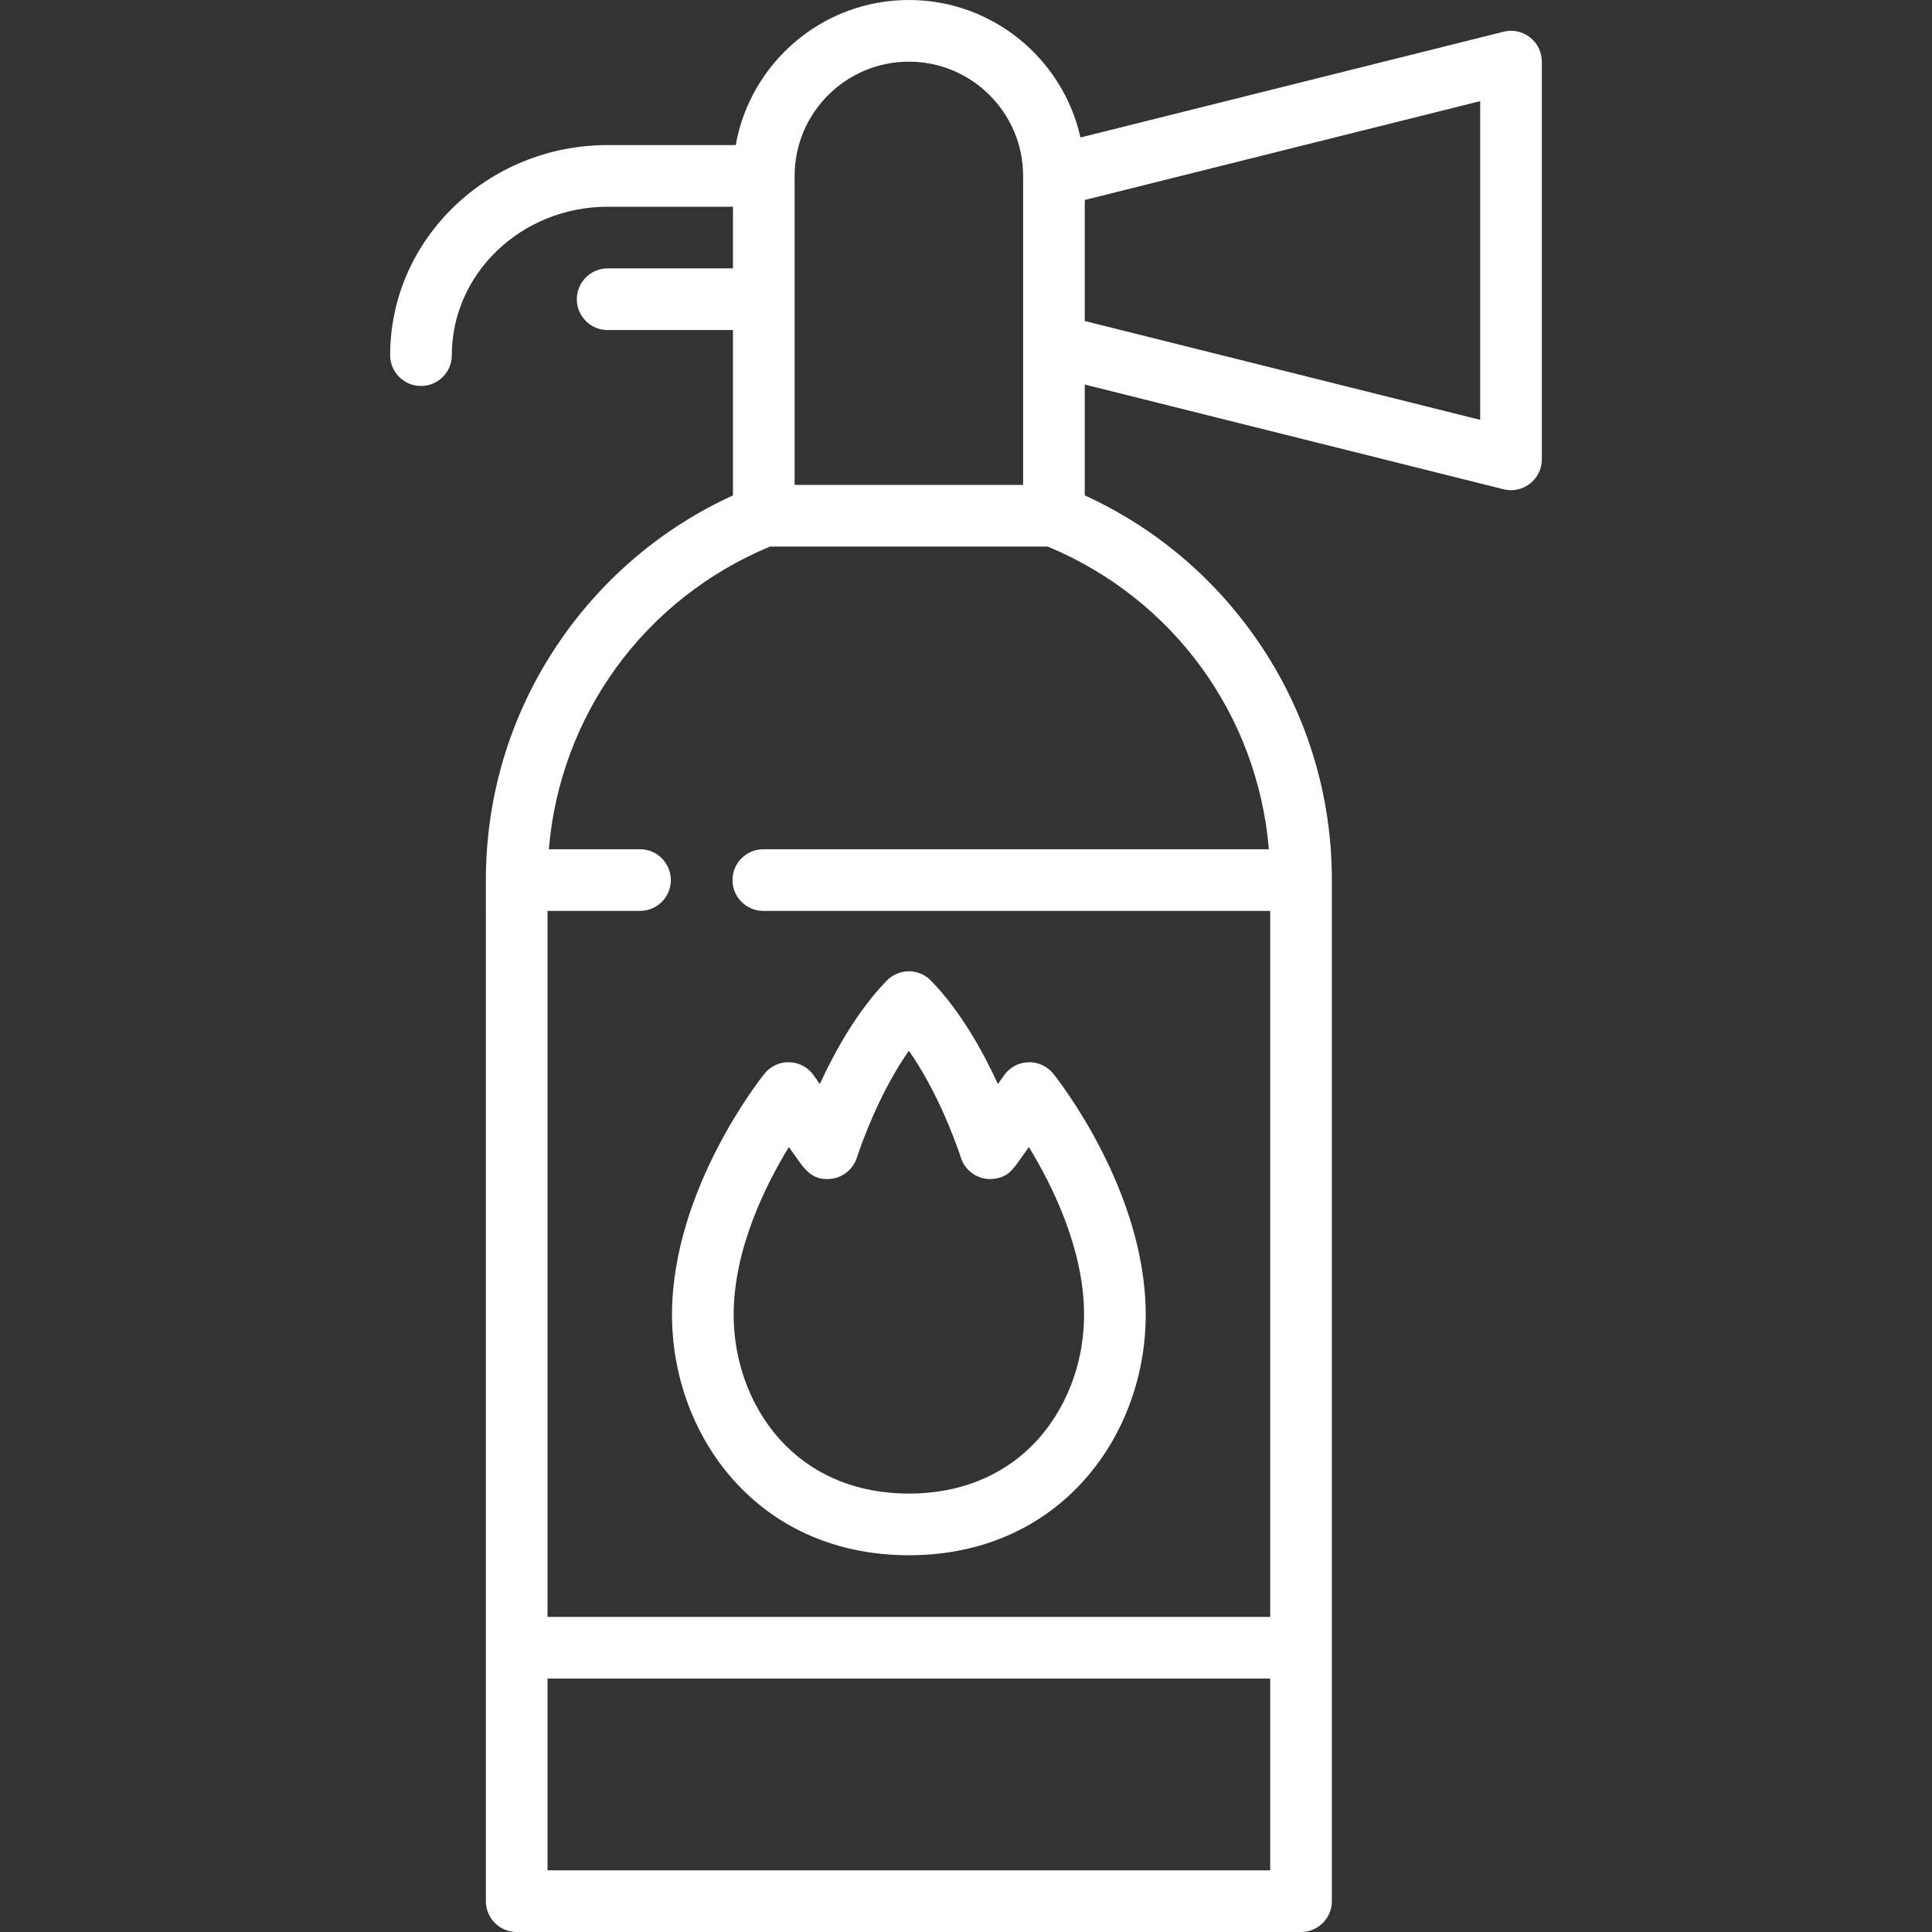
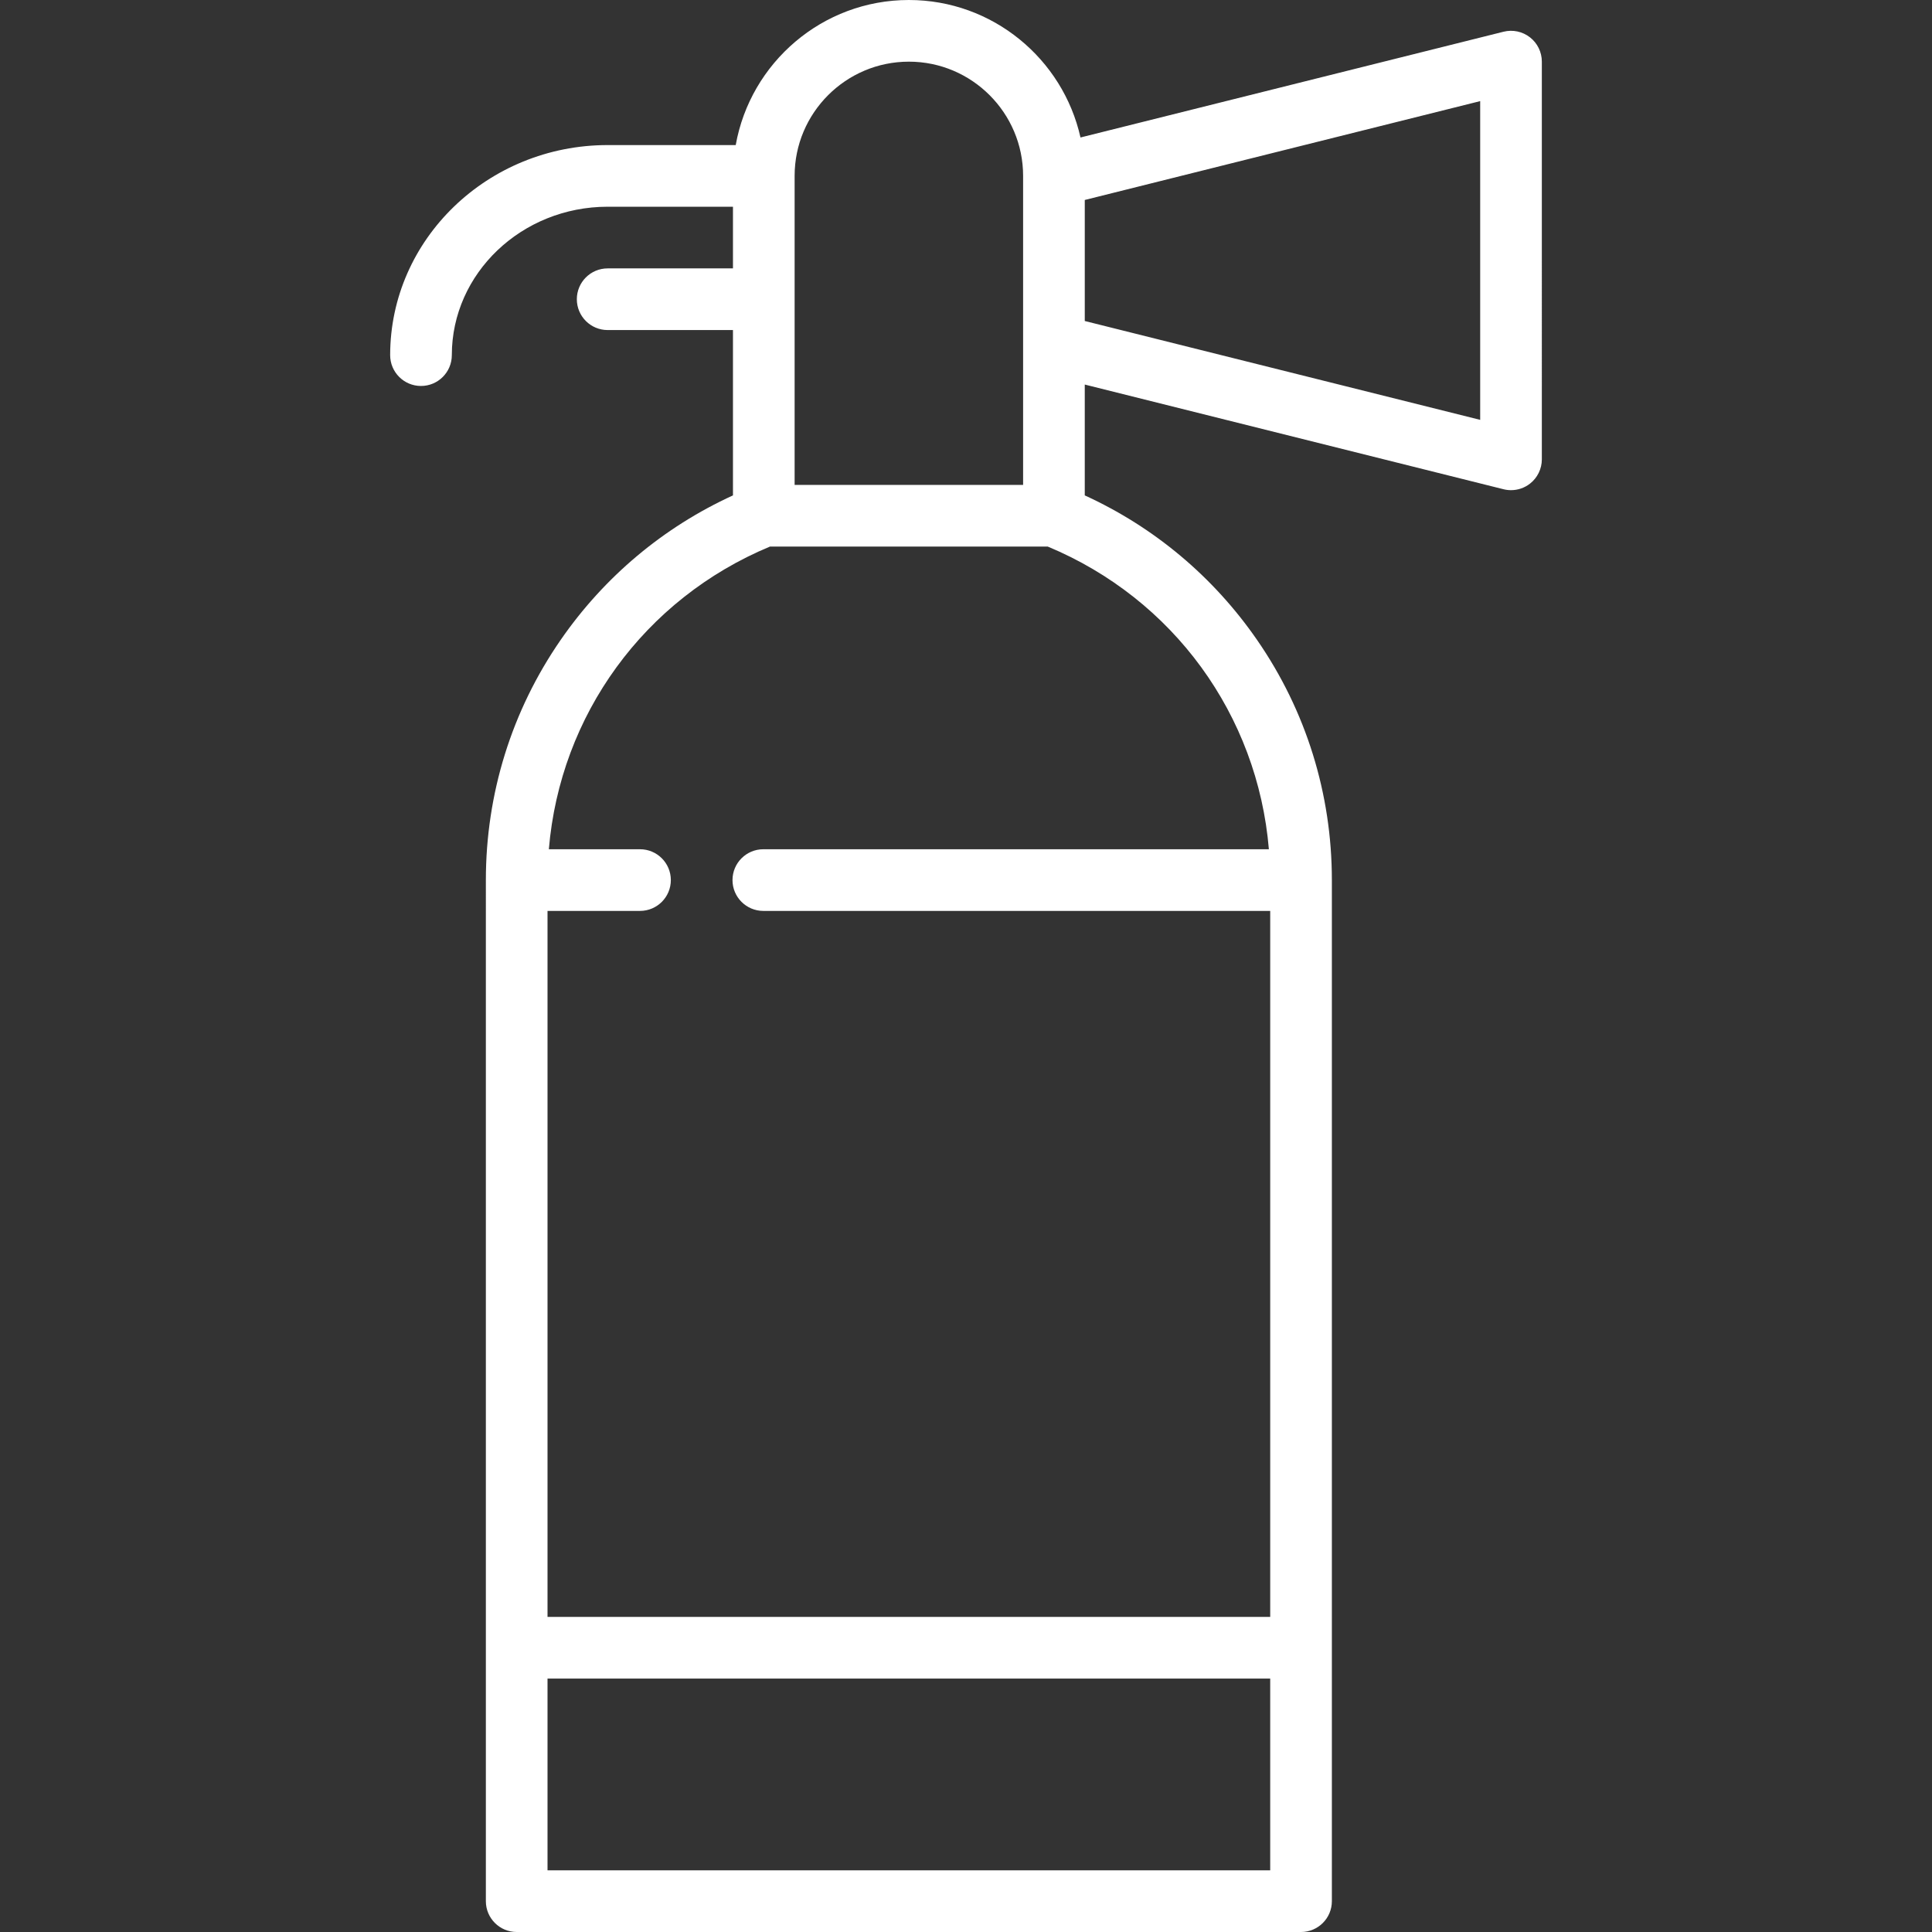
<svg xmlns="http://www.w3.org/2000/svg" version="1.1" id="Capa_1" x="0px" y="0px" viewBox="0 0 470 470" style="enable-background:new 0 0 470 470;" xml:space="preserve">
  <rect x="0" y="0" width="470" height="470" fill="#333333" stroke="none" />
  <g>
    <path d="M372.202,9.083c-1.82-1.421-4.194-1.926-6.435-1.365L262.853,33.446C258.576,14.332,241.486,0,221.101,0   c-21.036,0-38.563,15.262-42.121,35.292h-31.154c-29.176,0-52.912,22.925-52.912,51.103c0,4.143,3.358,7.5,7.5,7.5   s7.5-3.357,7.5-7.5c0-19.907,17.007-36.103,37.912-36.103h30.482v15h-30.482c-4.142,0-7.5,3.357-7.5,7.5s3.358,7.5,7.5,7.5h30.482   v40.224c-16.877,7.715-31.3,19.798-41.931,35.182c-11.894,17.212-18.181,37.406-18.181,58.4V462.5c0,4.143,3.358,7.5,7.5,7.5   h190.809c4.142,0,7.5-3.357,7.5-7.5V214.098c0-20.994-6.287-41.188-18.181-58.4c-10.631-15.384-25.054-27.467-41.931-35.182V93.551   l101.874,25.468c0.601,0.15,1.211,0.224,1.818,0.224c1.656,0,3.284-0.549,4.616-1.589c1.82-1.421,2.884-3.602,2.884-5.911V14.994   C375.086,12.685,374.022,10.504,372.202,9.083z M221.101,15c15.325,0,27.792,12.468,27.792,27.792v75.171h-55.584V42.792   C193.309,27.468,205.776,15,221.101,15z M133.196,455v-46.653h175.809V455H133.196z M308.681,206.598H185.696   c-4.142,0-7.5,3.357-7.5,7.5s3.358,7.5,7.5,7.5h123.309v171.749H133.196V221.598h22.5c4.142,0,7.5-3.357,7.5-7.5   s-3.358-7.5-7.5-7.5h-22.176c2.737-32.623,23.201-60.896,53.797-73.635h67.567C285.48,145.702,305.944,173.975,308.681,206.598z    M360.086,102.138l-96.193-24.048V48.648L360.086,24.6V102.138z" fill="#fff" />
-     <path d="M180.405,362.148c10.516,10.597,24.588,16.198,40.696,16.198s30.181-5.602,40.696-16.198   c10.881-10.966,17.049-26.568,16.924-42.805c-0.233-30.102-21.573-57.002-22.482-58.133c-1.474-1.835-3.728-2.885-6.077-2.798   c-2.353,0.072-4.535,1.244-5.894,3.166c0,0.001-0.605,0.856-1.509,2.135c-3.672-8.003-9.109-17.765-16.277-25.147   c-1.412-1.455-3.354-2.276-5.381-2.276s-3.969,0.821-5.381,2.276c-7.167,7.383-12.606,17.145-16.278,25.147   c-0.904-1.278-1.509-2.134-1.509-2.134c-1.359-1.923-3.541-3.095-5.894-3.167c-2.346-0.089-4.603,0.963-6.077,2.798   c-0.908,1.131-22.248,28.031-22.481,58.133C163.355,335.581,169.523,351.183,180.405,362.148z M191.911,279.043l1.786,2.525   c2.172,3.07,3.886,5.474,8.047,5.252c2.965-0.174,5.549-2.082,6.588-4.865c0.022-0.06,0.081-0.226,0.17-0.493   c1.344-4.024,5.657-15.937,12.599-25.855c6.942,9.919,11.255,21.831,12.599,25.855c0.089,0.267,0.148,0.434,0.17,0.493   c1.283,3.438,4.862,5.443,8.468,4.738c2.949-0.577,3.958-2.003,6.168-5.126l1.785-2.524c5.606,9.152,13.308,24.579,13.43,40.417   c0.095,12.267-4.487,23.976-12.571,32.123c-7.637,7.695-18.027,11.764-30.049,11.764s-22.412-4.067-30.049-11.764   c-8.084-8.147-12.667-19.856-12.572-32.123C178.603,303.621,186.306,288.192,191.911,279.043z" fill="#fff" />
  </g>
  <g>
</g>
  <g>
</g>
  <g>
</g>
  <g>
</g>
  <g>
</g>
  <g>
</g>
  <g>
</g>
  <g>
</g>
  <g>
</g>
  <g>
</g>
  <g>
</g>
  <g>
</g>
  <g>
</g>
  <g>
</g>
  <g>
</g>
</svg>